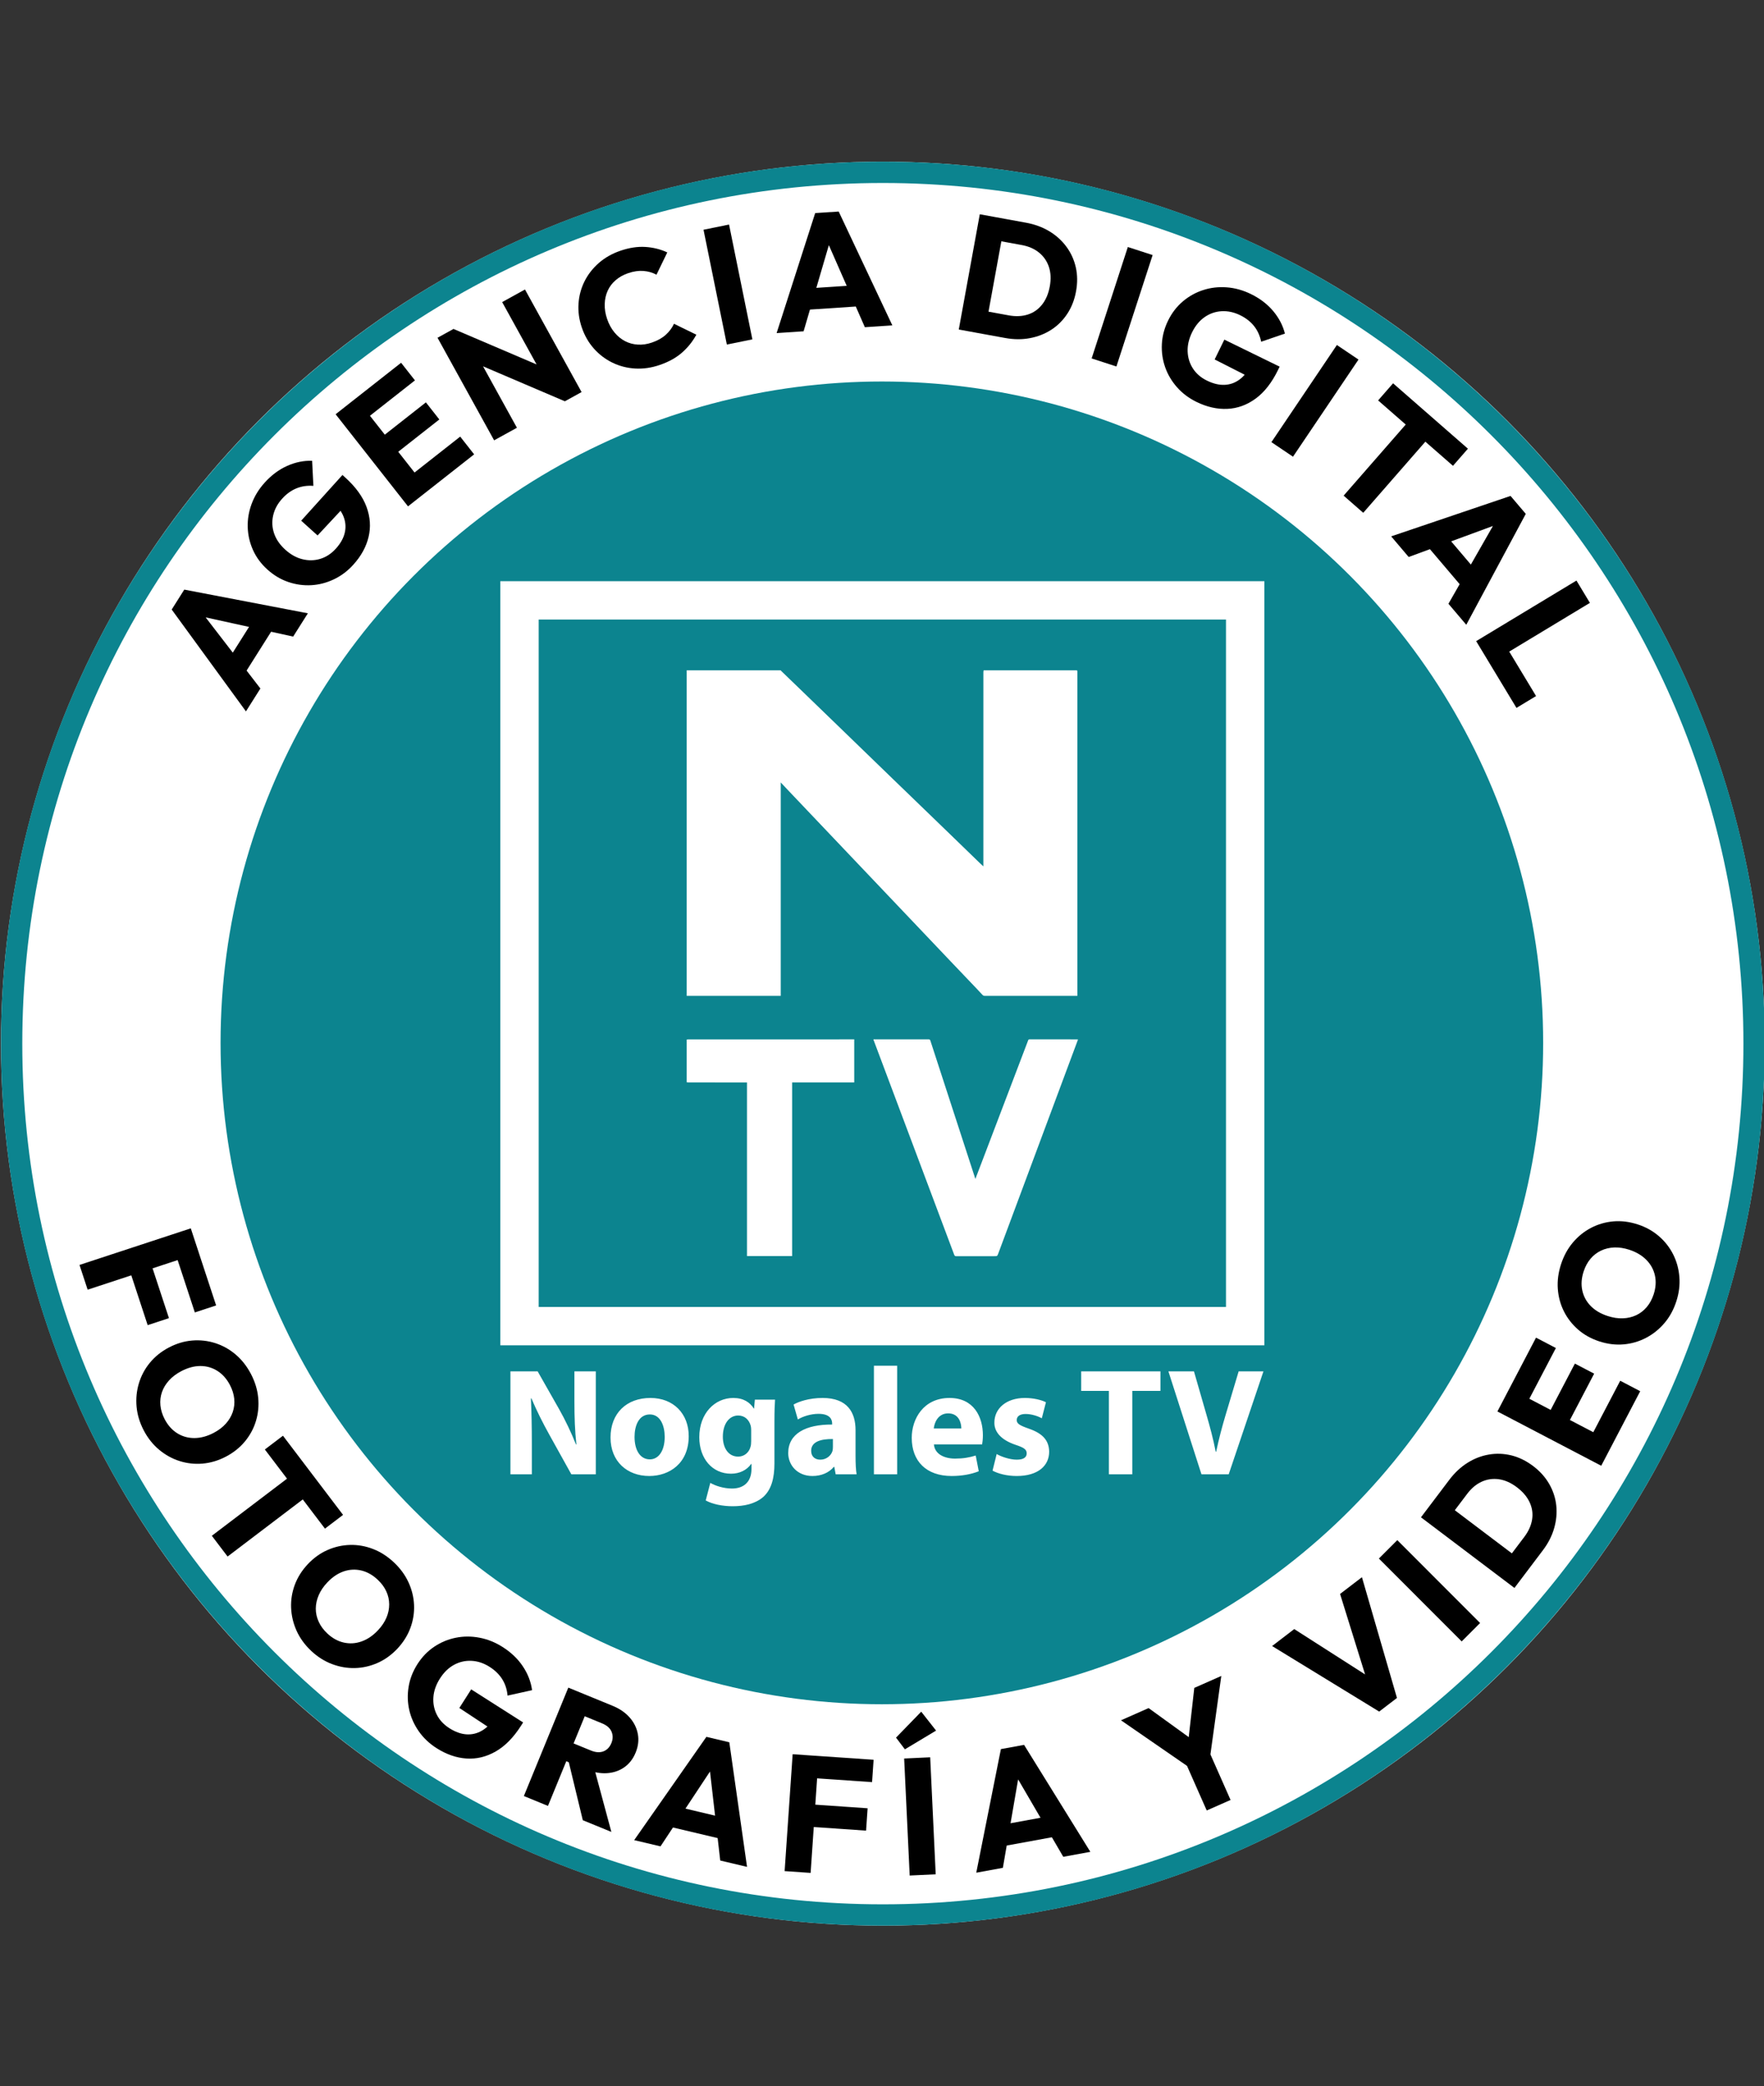
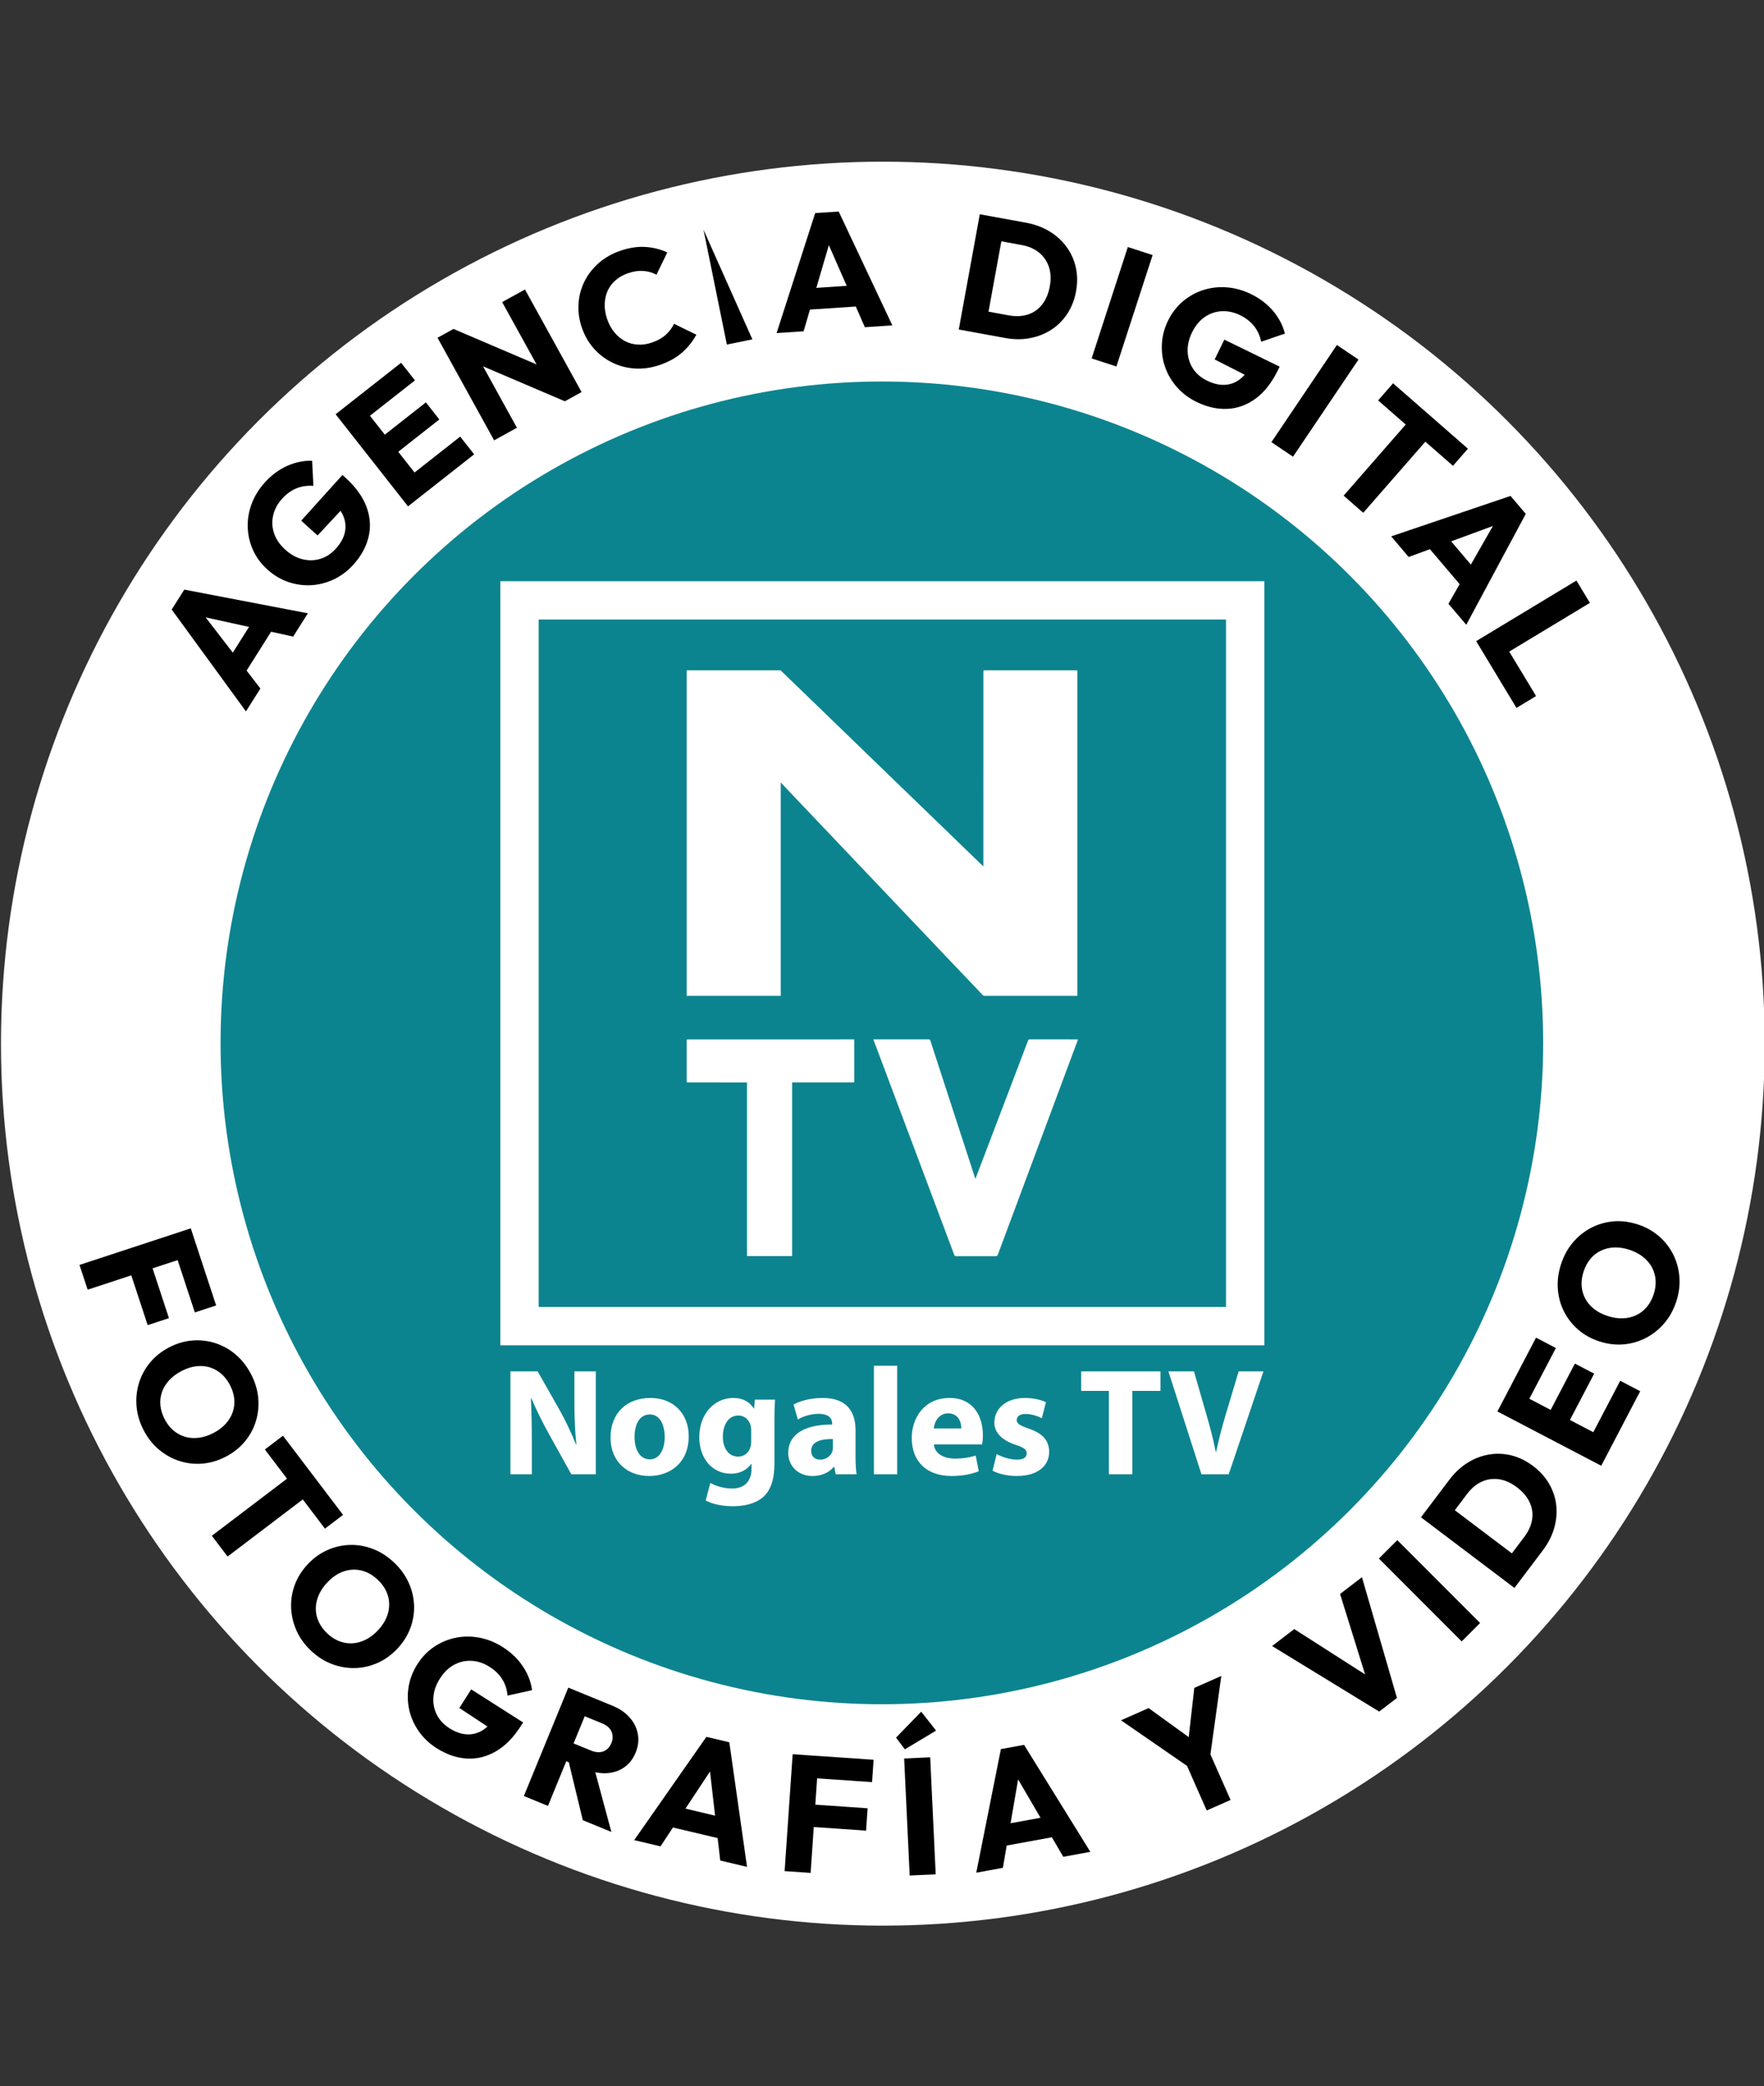
<svg xmlns="http://www.w3.org/2000/svg" clip-rule="evenodd" fill-rule="evenodd" height="2794" stroke-linejoin="round" stroke-miterlimit="2" viewBox="0 0 2363 2794" width="2363">
  <rect x="0" y="0" width="2363" height="2794" fill="#333333" stroke="none" />
  <g>
    <g transform="matrix(2.079 0 0 2.079 -6635.293 -4931.377)">
      <circle cx="3760.43" cy="3044.38" fill="#fff" r="568.223" />
-       <path d="M3760.43,2476.16C4074.04,2476.16 4328.65,2730.77 4328.65,3044.38C4328.65,3357.99 4074.04,3612.6 3760.43,3612.6C3446.82,3612.6 3192.21,3357.99 3192.21,3044.38C3192.21,2730.77 3446.82,2476.16 3760.43,2476.16ZM3760.43,2489.89C4066.46,2489.89 4314.92,2738.35 4314.92,3044.38C4314.92,3350.41 4066.46,3598.87 3760.43,3598.87C3454.4,3598.87 3205.94,3350.41 3205.94,3044.38C3205.94,2738.35 3454.4,2489.89 3760.43,2489.89Z" fill="#0c848f" />
    </g>
    <g transform="translate(-4681.195 -3349.345) scale(1.559)">
      <circle cx="3760.43" cy="3044.38" fill="#0c848f" r="568.223" />
    </g>
    <g fill-rule="nonzero">
      <path d="M3350.05,2830.31L3302.21,2764.7L3310.31,2751.86L3389.95,2767.12L3380.47,2782.12L3315.4,2767.84L3318.65,2762.69L3359.36,2815.57L3350.05,2830.31ZM3347.56,2808.63L3335.98,2801.32L3357.96,2766.52L3369.53,2773.82L3347.56,2808.63Z" transform="matrix(2.079 0 0 2.079 -6635.293 -4931.377)" />
      <path d="M3419.26,2735.78C3415.59,2739.86 3411.4,2743.01 3406.69,2745.24C3401.99,2747.47 3397.13,2748.73 3392.12,2749.01C3387.12,2749.29 3382.17,2748.6 3377.29,2746.93C3372.41,2745.26 3367.94,2742.59 3363.87,2738.91C3359.79,2735.23 3356.7,2731.05 3354.6,2726.37C3352.49,2721.68 3351.36,2716.79 3351.2,2711.7C3351.04,2706.61 3351.88,2701.59 3353.72,2696.62C3355.56,2691.66 3358.37,2687.09 3362.14,2682.91C3366.49,2678.1 3371.31,2674.51 3376.62,2672.14C3381.92,2669.78 3387.28,2668.68 3392.69,2668.86L3393.51,2685.02C3389.56,2684.72 3385.9,2685.26 3382.54,2686.64C3379.18,2688.02 3376.12,2690.24 3373.35,2693.31C3370.38,2696.59 3368.46,2700.19 3367.58,2704.09C3366.69,2708 3366.9,2711.86 3368.2,2715.68C3369.51,2719.5 3371.91,2722.98 3375.4,2726.14C3378.89,2729.29 3382.6,2731.35 3386.54,2732.3C3390.47,2733.26 3394.3,2733.17 3398.03,2732.02C3401.76,2730.87 3405.08,2728.68 3407.99,2725.46C3410.95,2722.18 3412.85,2718.83 3413.68,2715.4C3414.52,2711.98 3414.32,2708.58 3413.09,2705.21C3411.86,2701.84 3409.55,2698.63 3406.16,2695.58L3419.17,2692.34L3396.2,2716.97L3385.65,2707.45L3412.23,2678.01L3414.05,2679.65C3420.77,2685.72 3425.33,2692.02 3427.74,2698.56C3430.14,2705.1 3430.58,2711.55 3429.06,2717.91C3427.55,2724.27 3424.28,2730.23 3419.26,2735.78Z" transform="matrix(2.079 0 0 2.079 -6635.293 -4931.377)" />
      <path d="M3454.47,2698.22L3407.83,2638.88L3421.02,2628.5L3467.66,2687.84L3454.47,2698.22ZM3464.56,2690.29L3455.57,2678.86L3488.1,2653.29L3497.08,2664.72L3464.56,2690.29ZM3445.07,2665.49L3436.41,2654.48L3466,2631.23L3474.65,2642.24L3445.07,2665.49ZM3426.83,2642.3L3417.91,2630.95L3450.02,2605.71L3458.94,2617.06L3426.83,2642.3Z" transform="matrix(2.079 0 0 2.079 -6635.293 -4931.377)" />
      <path d="M3509.96,2655.68L3473.49,2589.6L3483.78,2583.92L3495.47,2594.69L3524.65,2647.58L3509.96,2655.68ZM3555.54,2630.53L3489.07,2602.13L3483.78,2583.92L3550.26,2612.32L3555.54,2630.53ZM3555.54,2630.53L3544.33,2619.5L3515.14,2566.62L3529.84,2558.5L3566.31,2624.59L3555.54,2630.53Z" transform="matrix(2.079 0 0 2.079 -6635.293 -4931.377)" />
      <path d="M3616.65,2607.13C3611.32,2608.96 3606.07,2609.72 3600.88,2609.43C3595.7,2609.13 3590.82,2607.88 3586.26,2605.68C3581.7,2603.47 3577.71,2600.45 3574.29,2596.62C3570.86,2592.78 3568.26,2588.26 3566.48,2583.07C3564.7,2577.88 3563.99,2572.72 3564.34,2567.59C3564.69,2562.46 3565.99,2557.66 3568.23,2553.2C3570.47,2548.74 3573.55,2544.81 3577.46,2541.39C3581.38,2537.98 3586,2535.36 3591.33,2533.54C3596.99,2531.6 3602.34,2530.78 3607.38,2531.09C3612.42,2531.4 3617.14,2532.57 3621.53,2534.61L3614.58,2548.97C3612,2547.59 3609.18,2546.78 3606.12,2546.55C3603.07,2546.32 3599.79,2546.8 3596.28,2548C3593.18,2549.06 3590.51,2550.56 3588.27,2552.5C3586.03,2554.43 3584.32,2556.69 3583.14,2559.28C3581.95,2561.88 3581.31,2564.73 3581.22,2567.85C3581.12,2570.98 3581.63,2574.19 3582.76,2577.49C3583.92,2580.87 3585.49,2583.75 3587.49,2586.16C3589.48,2588.57 3591.74,2590.43 3594.26,2591.75C3596.78,2593.07 3599.53,2593.83 3602.49,2594.01C3605.46,2594.2 3608.49,2593.77 3611.6,2592.7C3615.24,2591.46 3618.21,2589.8 3620.51,2587.73C3622.82,2585.66 3624.6,2583.28 3625.86,2580.59L3640.26,2587.63C3637.9,2591.98 3634.83,2595.82 3631.04,2599.15C3627.25,2602.49 3622.45,2605.15 3616.65,2607.13Z" transform="matrix(2.079 0 0 2.079 -6635.293 -4931.377)" />
-       <path d="M3659.91,2593.97L3644.88,2520.01L3661.33,2516.66L3676.36,2590.63L3659.91,2593.97Z" transform="matrix(2.079 0 0 2.079 -6635.293 -4931.377)" />
+       <path d="M3659.91,2593.97L3644.88,2520.01L3676.36,2590.63L3659.91,2593.97Z" transform="matrix(2.079 0 0 2.079 -6635.293 -4931.377)" />
      <path d="M3691.98,2586.59L3716.83,2509.28L3731.98,2508.28L3766.55,2581.62L3748.84,2582.8L3722.06,2521.79L3728.14,2521.39L3709.37,2585.43L3691.98,2586.59ZM3708.03,2571.8L3707.12,2558.15L3748.19,2555.41L3749.1,2569.07L3708.03,2571.8Z" transform="matrix(2.079 0 0 2.079 -6635.293 -4931.377)" />
      <path d="M3820.49,2586.33L3823.14,2571.81L3841.55,2575.17C3846.03,2575.99 3850.12,2575.81 3853.82,2574.64C3857.51,2573.46 3860.58,2571.33 3863.03,2568.22C3865.48,2565.12 3867.13,2561.22 3867.99,2556.52C3868.85,2551.82 3868.65,2547.62 3867.41,2543.92C3866.16,2540.21 3864.05,2537.15 3861.05,2534.72C3858.05,2532.28 3854.31,2530.66 3849.82,2529.84L3830.89,2526.39L3833.52,2511.98L3852.66,2515.47C3858.27,2516.49 3863.28,2518.33 3867.68,2520.98C3872.09,2523.64 3875.76,2526.95 3878.69,2530.93C3881.62,2534.9 3883.64,2539.33 3884.75,2544.2C3885.85,2549.08 3885.9,2554.25 3884.9,2559.72C3883.92,2565.12 3882.05,2569.92 3879.29,2574.12C3876.53,2578.33 3873.09,2581.76 3868.99,2584.42C3864.88,2587.07 3860.29,2588.88 3855.23,2589.84C3850.16,2590.8 3844.86,2590.77 3839.32,2589.76L3820.49,2586.33ZM3809.35,2584.29L3822.89,2510.04L3839.41,2513.05L3825.86,2587.3L3809.35,2584.29Z" transform="matrix(2.079 0 0 2.079 -6635.293 -4931.377)" />
      <path d="M3894.96,2602.92L3918.28,2531.14L3934.25,2536.32L3910.92,2608.11L3894.96,2602.92Z" transform="matrix(2.079 0 0 2.079 -6635.293 -4931.377)" />
      <path d="M3962.52,2630.93C3957.59,2628.52 3953.4,2625.37 3949.95,2621.46C3946.51,2617.55 3943.96,2613.24 3942.31,2608.5C3940.65,2603.77 3939.95,2598.82 3940.21,2593.67C3940.47,2588.52 3941.8,2583.48 3944.21,2578.55C3946.62,2573.62 3949.79,2569.5 3953.71,2566.18C3957.63,2562.86 3962.01,2560.42 3966.86,2558.86C3971.71,2557.3 3976.77,2556.72 3982.05,2557.12C3987.33,2557.52 3992.5,2558.96 3997.56,2561.43C4003.39,2564.28 4008.17,2567.92 4011.91,2572.37C4015.64,2576.81 4018.17,2581.66 4019.5,2586.91L4004.2,2592.16C4003.39,2588.28 4001.87,2584.91 3999.61,2582.07C3997.35,2579.22 3994.37,2576.89 3990.65,2575.07C3986.68,2573.13 3982.7,2572.28 3978.7,2572.5C3974.7,2572.73 3971.05,2574 3967.74,2576.31C3964.43,2578.62 3961.74,2581.88 3959.67,2586.11C3957.61,2590.34 3956.66,2594.47 3956.82,2598.52C3956.99,2602.57 3958.14,2606.22 3960.27,2609.49C3962.4,2612.75 3965.42,2615.34 3969.33,2617.24C3973.3,2619.18 3977.04,2620.08 3980.56,2619.94C3984.09,2619.8 3987.29,2618.67 3990.19,2616.55C3993.09,2614.44 3995.54,2611.33 3997.54,2607.24L4004.24,2618.84L3974.22,2603.57L3980.47,2590.8L4016.1,2608.22L4015.02,2610.42C4011.05,2618.56 4006.25,2624.68 4000.63,2628.8C3995.01,2632.91 3988.93,2635.12 3982.4,2635.41C3975.87,2635.71 3969.24,2634.22 3962.52,2630.93Z" transform="matrix(2.079 0 0 2.079 -6635.293 -4931.377)" />
      <path d="M4010.79,2656.85L4052.98,2594.27L4066.9,2603.65L4024.7,2666.23L4010.79,2656.85Z" transform="matrix(2.079 0 0 2.079 -6635.293 -4931.377)" />
      <path d="M4057.32,2691.32L4106.27,2635.28L4118.91,2646.33L4069.96,2702.37L4057.32,2691.32ZM4079.55,2629.97L4089.18,2618.94L4137.41,2661.07L4127.78,2672.1L4079.55,2629.97Z" transform="matrix(2.079 0 0 2.079 -6635.293 -4931.377)" />
      <path d="M4087.96,2717.55L4164.87,2691.5L4174.69,2703.07L4136.35,2774.51L4124.86,2760.98L4157.93,2703.15L4161.87,2707.79L4099.24,2730.84L4087.96,2717.55ZM4109.4,2721.65L4119.83,2712.79L4146.47,2744.16L4136.05,2753.02L4109.4,2721.65Z" transform="matrix(2.079 0 0 2.079 -6635.293 -4931.377)" />
      <path d="M4142.72,2785.05L4207.34,2746.03L4216.01,2760.4L4151.4,2799.41L4142.72,2785.05ZM4149.41,2796.12L4162.04,2788.49L4181.32,2820.43L4168.69,2828.06L4149.41,2796.12Z" transform="matrix(2.079 0 0 2.079 -6635.293 -4931.377)" />
    </g>
    <g fill-rule="nonzero">
      <path d="M3242.8,3186.94L3314.51,3163.37L3319.75,3179.31L3248.05,3202.89L3242.8,3186.94ZM3274.94,3189.88L3288.65,3185.37L3300.44,3221.22L3286.73,3225.73L3274.94,3189.88ZM3304.8,3180.06L3318.51,3175.55L3330.84,3213.03L3317.12,3217.54L3304.8,3180.06Z" transform="matrix(2.079 0 0 2.079 -6635.293 -4931.377)" />
      <path d="M3284.25,3293.63C3281.6,3288.58 3280.05,3283.46 3279.58,3278.28C3279.11,3273.09 3279.61,3268.06 3281.08,3263.18C3282.55,3258.31 3284.91,3253.89 3288.18,3249.92C3291.46,3245.95 3295.52,3242.69 3300.38,3240.14C3305.3,3237.56 3310.31,3236.06 3315.41,3235.64C3320.5,3235.22 3325.43,3235.77 3330.21,3237.29C3334.99,3238.81 3339.37,3241.24 3343.34,3244.59C3347.31,3247.94 3350.62,3252.14 3353.27,3257.19C3355.88,3262.18 3357.44,3267.25 3357.94,3272.43C3358.44,3277.6 3357.96,3282.59 3356.51,3287.42C3355.06,3292.25 3352.7,3296.64 3349.43,3300.61C3346.15,3304.58 3342.06,3307.86 3337.13,3310.44C3332.27,3312.99 3327.28,3314.48 3322.16,3314.92C3317.03,3315.35 3312.08,3314.81 3307.3,3313.29C3302.52,3311.77 3298.13,3309.35 3294.13,3306.02C3290.13,3302.68 3286.84,3298.55 3284.25,3293.63ZM3297.69,3286.34C3299.78,3290.32 3302.49,3293.34 3305.83,3295.41C3309.17,3297.48 3312.87,3298.5 3316.91,3298.47C3320.96,3298.44 3325.07,3297.33 3329.23,3295.15C3332.39,3293.49 3335,3291.52 3337.06,3289.23C3339.12,3286.95 3340.61,3284.43 3341.55,3281.69C3342.48,3278.94 3342.8,3276.1 3342.51,3273.16C3342.21,3270.21 3341.28,3267.26 3339.73,3264.29C3337.64,3260.31 3334.95,3257.28 3331.64,3255.2C3328.33,3253.11 3324.68,3252.06 3320.7,3252.06C3316.71,3252.06 3312.61,3253.17 3308.38,3255.38C3305.22,3257.04 3302.6,3259.02 3300.51,3261.32C3298.41,3263.63 3296.89,3266.14 3295.94,3268.85C3294.99,3271.56 3294.66,3274.41 3294.94,3277.4C3295.22,3280.39 3296.14,3283.37 3297.69,3286.34Z" transform="matrix(2.079 0 0 2.079 -6635.293 -4931.377)" />
      <path d="M3328.07,3361.43L3387.33,3316.43L3397.48,3329.8L3338.22,3374.8L3328.07,3361.43ZM3362.23,3305.83L3373.9,3296.97L3412.62,3347.97L3400.96,3356.83L3362.23,3305.83Z" transform="matrix(2.079 0 0 2.079 -6635.293 -4931.377)" />
      <path d="M3392.07,3435.57C3387.92,3431.65 3384.78,3427.32 3382.65,3422.57C3380.52,3417.82 3379.36,3412.9 3379.15,3407.81C3378.95,3402.72 3379.75,3397.77 3381.55,3392.95C3383.35,3388.14 3386.14,3383.73 3389.9,3379.74C3393.71,3375.69 3397.96,3372.64 3402.64,3370.59C3407.32,3368.54 3412.16,3367.45 3417.18,3367.33C3422.19,3367.2 3427.12,3368.08 3431.97,3369.96C3436.81,3371.83 3441.31,3374.72 3445.45,3378.63C3449.55,3382.5 3452.68,3386.79 3454.83,3391.52C3456.99,3396.24 3458.17,3401.13 3458.37,3406.16C3458.56,3411.2 3457.76,3416.12 3455.96,3420.94C3454.16,3425.76 3451.36,3430.19 3447.55,3434.24C3443.78,3438.23 3439.55,3441.27 3434.84,3443.35C3430.14,3445.43 3425.28,3446.53 3420.27,3446.65C3415.25,3446.77 3410.31,3445.91 3405.44,3444.06C3400.57,3442.21 3396.12,3439.38 3392.07,3435.57ZM3402.4,3424.3C3405.67,3427.38 3409.22,3429.35 3413.05,3430.22C3416.89,3431.09 3420.71,3430.85 3424.53,3429.51C3428.35,3428.16 3431.87,3425.77 3435.09,3422.35C3437.54,3419.76 3439.36,3417.04 3440.57,3414.21C3441.77,3411.38 3442.36,3408.51 3442.35,3405.61C3442.34,3402.71 3441.72,3399.92 3440.48,3397.23C3439.24,3394.55 3437.41,3392.06 3434.97,3389.76C3431.7,3386.68 3428.16,3384.69 3424.36,3383.79C3420.55,3382.9 3416.76,3383.1 3412.99,3384.39C3409.22,3385.69 3405.7,3388.07 3402.42,3391.55C3399.98,3394.14 3398.14,3396.87 3396.92,3399.73C3395.69,3402.59 3395.07,3405.45 3395.05,3408.33C3395.04,3411.2 3395.65,3414.01 3396.89,3416.74C3398.13,3419.48 3399.97,3422 3402.4,3424.3Z" transform="matrix(2.079 0 0 2.079 -6635.293 -4931.377)" />
      <path d="M3472.85,3498.24C3468.22,3495.29 3464.41,3491.68 3461.43,3487.42C3458.44,3483.15 3456.39,3478.57 3455.28,3473.68C3454.17,3468.79 3454.03,3463.8 3454.87,3458.71C3455.7,3453.62 3457.59,3448.76 3460.54,3444.13C3463.49,3439.51 3467.1,3435.76 3471.37,3432.91C3475.64,3430.05 3480.27,3428.12 3485.26,3427.12C3490.26,3426.11 3495.35,3426.11 3500.55,3427.1C3505.75,3428.09 3510.73,3430.09 3515.48,3433.12C3520.95,3436.6 3525.29,3440.76 3528.5,3445.6C3531.72,3450.44 3533.69,3455.54 3534.41,3460.9L3518.62,3464.4C3518.26,3460.45 3517.12,3456.94 3515.2,3453.86C3513.27,3450.77 3510.57,3448.12 3507.08,3445.9C3503.36,3443.52 3499.49,3442.22 3495.49,3442C3491.5,3441.78 3487.72,3442.63 3484.17,3444.55C3480.62,3446.47 3477.59,3449.41 3475.06,3453.38C3472.53,3457.35 3471.12,3461.35 3470.83,3465.39C3470.54,3469.43 3471.27,3473.19 3473.02,3476.68C3474.77,3480.16 3477.48,3483.07 3481.15,3485.41C3484.88,3487.78 3488.5,3489.09 3492.01,3489.35C3495.53,3489.6 3498.84,3488.84 3501.96,3487.07C3505.08,3485.29 3507.86,3482.48 3510.31,3478.63L3515.67,3490.92L3487.55,3472.37L3495.19,3460.38L3528.64,3481.69L3527.32,3483.77C3522.46,3491.4 3517,3496.95 3510.96,3500.4C3504.91,3503.86 3498.62,3505.37 3492.1,3504.93C3485.57,3504.49 3479.16,3502.26 3472.85,3498.24Z" transform="matrix(2.079 0 0 2.079 -6635.293 -4931.377)" />
      <path d="M3552.8,3505.18L3557.5,3493.71L3572.24,3499.75C3575.34,3501.03 3578.05,3501.21 3580.38,3500.32C3582.72,3499.43 3584.43,3497.63 3585.54,3494.93C3586.57,3492.42 3586.6,3490.01 3585.63,3487.68C3584.66,3485.36 3582.62,3483.56 3579.52,3482.29L3564.68,3476.2L3569.63,3464.13L3586.25,3470.95C3590.87,3472.84 3594.56,3475.38 3597.34,3478.56C3600.12,3481.74 3601.86,3485.29 3602.57,3489.2C3603.28,3493.11 3602.8,3497.08 3601.15,3501.1C3599.48,3505.19 3597.02,3508.36 3593.78,3510.61C3590.55,3512.87 3586.8,3514.12 3582.53,3514.38C3578.27,3514.63 3573.73,3513.77 3568.92,3511.8L3552.8,3505.18ZM3529.12,3529.1L3557.76,3459.26L3573.29,3465.64L3544.65,3535.47L3529.12,3529.1ZM3567.1,3544.68L3557.67,3505.68L3573.5,3507.67L3585.5,3552.22L3567.1,3544.68Z" transform="matrix(2.079 0 0 2.079 -6635.293 -4931.377)" />
      <path d="M3600.2,3557.52L3646.73,3490.97L3661.5,3494.47L3672.92,3574.74L3655.65,3570.65L3648.04,3504.46L3653.97,3505.87L3617.16,3561.53L3600.2,3557.52ZM3619.9,3548.12L3623.05,3534.8L3663.1,3544.29L3659.95,3557.61L3619.9,3548.12Z" transform="matrix(2.079 0 0 2.079 -6635.293 -4931.377)" />
      <path d="M3697.14,3577.47L3702.31,3502.17L3719.06,3503.32L3713.89,3578.62L3697.14,3577.47ZM3711.97,3548.8L3712.96,3534.4L3750.61,3536.99L3749.62,3551.39L3711.97,3548.8ZM3714.12,3517.44L3715.11,3503.04L3754.47,3505.74L3753.48,3520.14L3714.12,3517.44Z" transform="matrix(2.079 0 0 2.079 -6635.293 -4931.377)" />
      <path d="M3777.72,3580.32L3774.16,3504.93L3790.93,3504.14L3794.48,3579.53L3777.72,3580.32ZM3774.63,3499.02L3768.92,3491.47L3785.15,3474.76L3794.72,3486.94L3774.63,3499.02Z" transform="matrix(2.079 0 0 2.079 -6635.293 -4931.377)" />
      <path d="M3820.62,3578.5L3836.49,3498.87L3851.42,3496.14L3894.13,3565.05L3876.68,3568.25L3843.11,3510.7L3849.1,3509.6L3837.76,3575.36L3820.62,3578.5ZM3834.88,3561.98L3832.42,3548.52L3872.91,3541.11L3875.37,3554.57L3834.88,3561.98Z" transform="matrix(2.079 0 0 2.079 -6635.293 -4931.377)" />
      <path d="M3959.61,3511.88L3913.87,3480.31L3931.66,3472.44L3967.57,3498.42L3956.13,3503.48L3961.1,3459.44L3978.5,3451.74L3970.85,3506.91L3959.61,3511.88ZM3969.11,3538.41L3954.64,3505.66L3969.99,3498.87L3984.47,3531.63L3969.11,3538.41Z" transform="matrix(2.079 0 0 2.079 -6635.293 -4931.377)" />
      <path d="M4080.23,3474.69L4011.24,3432.47L4025.5,3421.54L4080.19,3456.54L4074.34,3461.02L4055.03,3398.91L4069.12,3388.12L4091.69,3465.91L4080.23,3474.69Z" transform="matrix(2.079 0 0 2.079 -6635.293 -4931.377)" />
      <path d="M4133.39,3429.49L4080.04,3376.1L4091.91,3364.24L4145.26,3417.63L4133.39,3429.49Z" transform="matrix(2.079 0 0 2.079 -6635.293 -4931.377)" />
      <path d="M4174.21,3386L4162.44,3377.1L4173.72,3362.18C4176.47,3358.54 4178.15,3354.81 4178.76,3350.98C4179.37,3347.16 4178.84,3343.45 4177.18,3339.87C4175.51,3336.28 4172.77,3333.05 4168.96,3330.17C4165.15,3327.29 4161.31,3325.58 4157.44,3325.02C4153.57,3324.46 4149.88,3324.98 4146.36,3326.56C4142.84,3328.15 4139.7,3330.76 4136.95,3334.4L4125.35,3349.75L4113.67,3340.92L4125.4,3325.4C4128.83,3320.85 4132.73,3317.2 4137.08,3314.46C4141.43,3311.72 4146.04,3309.93 4150.91,3309.1C4155.78,3308.27 4160.64,3308.46 4165.49,3309.66C4170.34,3310.87 4174.98,3313.15 4179.42,3316.5C4183.8,3319.81 4187.24,3323.64 4189.76,3328C4192.27,3332.36 4193.79,3336.97 4194.32,3341.83C4194.84,3346.69 4194.39,3351.6 4192.97,3356.56C4191.55,3361.51 4189.14,3366.24 4185.74,3370.73L4174.21,3386ZM4167.38,3395.04L4107.16,3349.53L4117.28,3336.14L4177.49,3381.65L4167.38,3395.04Z" transform="matrix(2.079 0 0 2.079 -6635.293 -4931.377)" />
      <path d="M4223.3,3316.32L4156.41,3281.34L4164.19,3266.46L4231.08,3301.45L4223.3,3316.32ZM4229.24,3304.95L4216.36,3298.21L4235.54,3261.55L4248.42,3268.29L4229.24,3304.95ZM4201.3,3290.34L4188.89,3283.84L4206.33,3250.5L4218.74,3256.99L4201.3,3290.34ZM4175.15,3276.66L4162.36,3269.97L4181.29,3233.78L4194.08,3240.47L4175.15,3276.66Z" transform="matrix(2.079 0 0 2.079 -6635.293 -4931.377)" />
      <path d="M4271.69,3210.4C4269.93,3215.83 4267.36,3220.52 4263.97,3224.47C4260.58,3228.43 4256.63,3231.59 4252.12,3233.94C4247.61,3236.29 4242.79,3237.69 4237.66,3238.12C4232.54,3238.55 4227.37,3237.91 4222.15,3236.22C4216.86,3234.5 4212.29,3231.96 4208.43,3228.61C4204.58,3225.25 4201.52,3221.34 4199.27,3216.86C4197.02,3212.38 4195.71,3207.55 4195.33,3202.36C4194.95,3197.18 4195.65,3191.88 4197.41,3186.46C4199.16,3181.11 4201.7,3176.44 4205.06,3172.47C4208.41,3168.51 4212.32,3165.36 4216.79,3163.03C4221.26,3160.7 4226.05,3159.31 4231.18,3158.88C4236.3,3158.45 4241.51,3159.1 4246.79,3160.82C4252.01,3162.51 4256.57,3165.05 4260.46,3168.41C4264.35,3171.77 4267.42,3175.7 4269.67,3180.18C4271.92,3184.66 4273.25,3189.49 4273.66,3194.69C4274.07,3199.88 4273.41,3205.12 4271.69,3210.4ZM4257.09,3205.88C4258.48,3201.61 4258.75,3197.55 4257.9,3193.72C4257.05,3189.88 4255.2,3186.52 4252.35,3183.65C4249.5,3180.77 4245.84,3178.61 4241.37,3177.15C4237.98,3176.05 4234.74,3175.56 4231.67,3175.68C4228.59,3175.81 4225.75,3176.49 4223.13,3177.74C4220.51,3178.99 4218.26,3180.74 4216.36,3183.01C4214.46,3185.28 4212.99,3188 4211.95,3191.19C4210.56,3195.46 4210.28,3199.51 4211.09,3203.33C4211.91,3207.16 4213.71,3210.5 4216.49,3213.35C4219.27,3216.21 4222.93,3218.37 4227.47,3219.85C4230.86,3220.95 4234.11,3221.45 4237.22,3221.34C4240.33,3221.22 4243.19,3220.56 4245.79,3219.35C4248.4,3218.13 4250.67,3216.38 4252.62,3214.09C4254.56,3211.8 4256.05,3209.06 4257.09,3205.88Z" transform="matrix(2.079 0 0 2.079 -6635.293 -4931.377)" />
    </g>
    <g>
      <path d="M2078.77 1780.66H5007.66V5310.11H2078.77z" fill="#0c848f" transform="matrix(.379 0 0 .363 -160.178 103.07)" />
    </g>
    <g>
      <path d="M1298.74,3942.29C1298.74,3902.84 1299.82,3880.65 1300.91,3863.87L1229.37,3863.87L1226.66,3895.22L1225.58,3895.22C1212.02,3873.59 1189.22,3857.91 1152.86,3857.91C1087.77,3857.91 1032.49,3911.98 1032.49,3996.98C1032.49,4073.31 1079.1,4126.29 1144.72,4126.29C1175.11,4126.29 1200.62,4113.86 1216.36,4091.69L1217.44,4091.69L1217.44,4108.99C1217.44,4157.72 1187.6,4178.86 1148.52,4178.86C1117.58,4178.86 1088.31,4168.56 1071.51,4158.81L1055.25,4221.03C1079.1,4234.54 1115.95,4241.57 1150.69,4241.57C1189.77,4241.57 1229.37,4234 1258.63,4209.13C1288.44,4182.64 1298.74,4140.92 1298.74,4090.07L1298.74,3942.29ZM2071.72,4115.49C2091.78,4126.3 2122.67,4134.41 2157.36,4134.41C2233.32,4134.41 2272.34,4097.65 2272.34,4048.41C2271.8,4009.43 2250.67,3983.98 2200.27,3966.65C2167.68,3955.28 2157.36,3948.79 2157.36,3936.33C2157.36,3922.8 2168.77,3914.68 2188.87,3914.68C2211.65,3914.68 2234.41,3923.34 2246.33,3929.84L2260.96,3873.05C2244.7,3864.94 2217.07,3857.91 2186.16,3857.91C2120.5,3857.91 2078.23,3895.21 2078.23,3945C2077.69,3975.86 2098.83,4005.64 2153.56,4024.05C2184.53,4034.33 2192.68,4040.83 2192.68,4054.37C2192.68,4067.9 2182.35,4076.57 2157.36,4076.57C2132.97,4076.57 2101.54,4065.74 2086.36,4056.53L2071.72,4115.49ZM1586.21,3972.09C1586.21,3909.81 1558.03,3857.91 1469.63,3857.91C1421.33,3857.91 1385.02,3870.89 1366.59,3881.16L1381.76,3934.19C1399.11,3923.35 1427.83,3914.13 1454.97,3914.13C1495.69,3914.13 1503.29,3934.19 1503.29,3948.29L1503.29,3952.09C1409.4,3951.54 1347.62,3984.52 1347.62,4053.23C1347.62,4095.49 1379.6,4134.41 1433.26,4134.41C1464.74,4134.41 1491.89,4123.06 1509.25,4101.98L1510.88,4101.98L1515.76,4128.46L1590.01,4128.46C1587.29,4113.84 1586.21,4089.49 1586.21,4064.05L1586.21,3972.09ZM2034.78,4022.38C2035.86,4016.43 2037.49,4004 2037.49,3989.94C2037.49,3924.43 2004.97,3857.91 1919.28,3857.91C1827.07,3857.91 1785.34,3932.02 1785.34,3999.13C1785.34,4081.97 1836.82,4134.41 1926.88,4134.41C1962.7,4134.41 1995.76,4128.46 2022.85,4117.65L2012.02,4061.94C1989.8,4068.99 1967.04,4072.78 1938.82,4072.78C1900.28,4072.78 1866.63,4056.52 1863.92,4022.38L2034.78,4022.38ZM859.435,3857.91C774.266,3857.91 717.901,3912.51 717.901,3998.06C717.901,4083.59 777.518,4134.41 855.093,4134.41C926.169,4134.41 994.999,4090.08 994.999,3993.18C994.999,3913.6 940.802,3857.91 859.435,3857.91ZM2483.99,4128.46L2566.91,4128.46L2566.91,3832.95L2666.71,3832.95L2666.71,3763.74L2385.82,3763.74L2385.82,3832.95L2483.99,3832.95L2483.99,4128.46ZM1651.37,4128.46L1733.74,4128.46L1733.74,3743.72L1651.37,3743.72L1651.37,4128.46ZM439.037,4128.46L439.037,4018.62C439.037,3959.1 437.953,3907.69 435.785,3859.54L437.411,3859C455.316,3901.74 479.192,3948.82 500.898,3987.77L579.038,4128.46L665.759,4128.46L665.759,3763.74L589.892,3763.74L589.892,3869.82C589.892,3925.01 591.517,3974.25 596.936,4022.4L595.311,4022.4C579.038,3981.28 557.332,3935.83 535.627,3897.41L459.657,3763.74L363.169,3763.74L363.169,4128.46L439.037,4128.46ZM2908.62,4128.46L3031.71,3763.74L2943.86,3763.74L2897.23,3919.58C2884.75,3961.29 2873.37,4004.59 2864.15,4048.42L2862.52,4048.42C2853.84,4002.96 2842.46,3961.29 2829.98,3917.99L2785.51,3763.74L2694.95,3763.74L2812.09,4128.46L2908.62,4128.46ZM1506,4032.15C1506,4037.02 1505.46,4041.9 1504.37,4046.23C1498.94,4063.02 1482.12,4076.57 1461.49,4076.57C1443.03,4076.57 1428.91,4066.27 1428.91,4045.15C1428.91,4013.18 1462.57,4002.89 1506,4003.43L1506,4032.15ZM857.264,3916.3C894.714,3916.3 909.91,3956.37 909.91,3995.89C909.91,4043.54 889.286,4075.48 857.264,4075.48C821.986,4075.48 802.99,4041.37 802.99,3995.89C802.99,3956.91 817.644,3916.3 857.264,3916.3ZM1216.36,4010.51C1216.36,4017.55 1215.82,4026.22 1213.65,4032.17C1208.22,4051.66 1191.39,4065.74 1170.23,4065.74C1135.49,4065.74 1115.95,4034.88 1115.95,3995.35C1115.95,3947.16 1140.37,3920.09 1170.23,3920.09C1193.02,3920.09 1208.76,3934.71 1214.73,3956.37C1215.82,3960.7 1216.36,3966.11 1216.36,3971.53L1216.36,4010.51ZM1863.38,3966.16C1865.55,3943.94 1879.66,3912.51 1914.4,3912.51C1952.39,3912.51 1961.07,3946.11 1961.07,3966.16L1863.38,3966.16ZM327.339,3671.42L3034.97,3671.42L3034.97,963.792L327.339,963.792L327.339,3671.42ZM2899.04,3535.5L463.26,3535.5L463.26,1099.71L2899.04,1099.71L2899.04,3535.5ZM1649.41,2587.21L1654.98,2587.21C1718.24,2587.21 1781.49,2587.26 1844.74,2587.1C1848.9,2587.09 1850.3,2588.5 1851.51,2592.21C1903.25,2751.43 1955.11,2910.62 2006.95,3069.81C2008.15,3073.51 2009.38,3077.19 2010.87,3081.74C2018.09,3062.86 2025.01,3044.83 2031.88,3026.79C2087.11,2881.72 2142.34,2736.65 2197.55,2591.57C2198.53,2589.01 2199.24,2587.1 2202.86,2587.11C2259.16,2587.26 2315.46,2587.21 2371.76,2587.23C2372.41,2587.23 2373.07,2587.34 2374.44,2587.48C2373.78,2589.5 2373.24,2591.31 2372.59,2593.08C2279.18,2843.76 2185.77,3094.43 2092.36,3345.11C2088.46,3355.56 2088.47,3355.56 2077.41,3355.56C2032.69,3355.56 1987.99,3355.5 1943.27,3355.66C1939.13,3355.68 1937.3,3354.41 1935.83,3350.51C1869.33,3173.16 1802.71,2995.86 1736.11,2818.55C1707.83,2743.27 1679.58,2667.98 1651.32,2592.68C1650.7,2591.03 1650.15,2589.35 1649.41,2587.21ZM987.863,2588.19C989.597,2587.86 991.33,2587.25 993.059,2587.25C1187.62,2587.21 1382.18,2587.21 1576.75,2587.21L1581.56,2587.21L1581.56,2739.89L1361.48,2739.89L1361.48,3355.19L1201.52,3355.19L1201.52,2739.93L1194.89,2739.93C1127.99,2739.93 1061.1,2739.94 994.201,2739.9C992.088,2739.9 989.976,2739.46 987.863,2739.22L987.863,2588.19ZM2371.03,1279.55C2371.44,1280.75 2372.06,1281.93 2372.21,1283.17C2372.43,1284.8 2372.28,1286.47 2372.28,1288.12L2372.28,2433.05L2366.34,2433.05C2259.03,2433.05 2151.73,2433.03 2044.43,2433.13C2040.55,2433.14 2038.06,2431.84 2035.53,2429.03C2028.11,2420.8 2020.41,2412.81 2012.77,2404.78C1983.2,2373.75 1953.59,2342.75 1924.04,2311.71C1899.16,2285.58 1874.33,2259.4 1849.49,2233.24C1817.57,2199.65 1785.65,2166.05 1753.73,2132.45C1728.77,2106.18 1703.81,2079.91 1678.84,2053.64C1646.92,2020.05 1615,1986.46 1583.08,1952.87C1558.34,1926.83 1533.61,1900.79 1508.87,1874.76C1476.84,1841.04 1444.81,1807.33 1412.78,1773.61C1387.59,1747.1 1362.38,1720.6 1337.21,1694.08C1332.11,1688.71 1327.1,1683.28 1321.07,1676.83L1321.07,2433.05C1318.42,2433.05 1316.32,2433.05 1314.22,2433.05C1205.92,2433.04 1097.63,2433.03 989.335,2433.02C988.843,2433.02 988.356,2433.12 987.864,2433.18L987.864,1279.55L1320.74,1279.55C1321.5,1280.4 1322.21,1281.29 1323.04,1282.08C1349.12,1307.25 1375.24,1332.39 1401.31,1357.59C1451.07,1405.67 1500.81,1453.78 1550.54,1501.91C1605.85,1555.44 1661.11,1609.04 1716.44,1662.55C1781.77,1725.73 1847.19,1788.83 1912.53,1852C1949.78,1888.02 1986.93,1924.14 2024.15,1960.19C2028.83,1964.72 2033.65,1969.1 2039.18,1974.28L2039.18,1967.27C2039.18,1740.27 2039.18,1513.27 2039.22,1286.27C2039.22,1284.03 2039.82,1281.79 2040.14,1279.55L2371.03,1279.55Z" fill="#fff" fill-rule="nonzero" transform="matrix(.378 0 0 .378 546.476 414.155)" />
    </g>
  </g>
</svg>